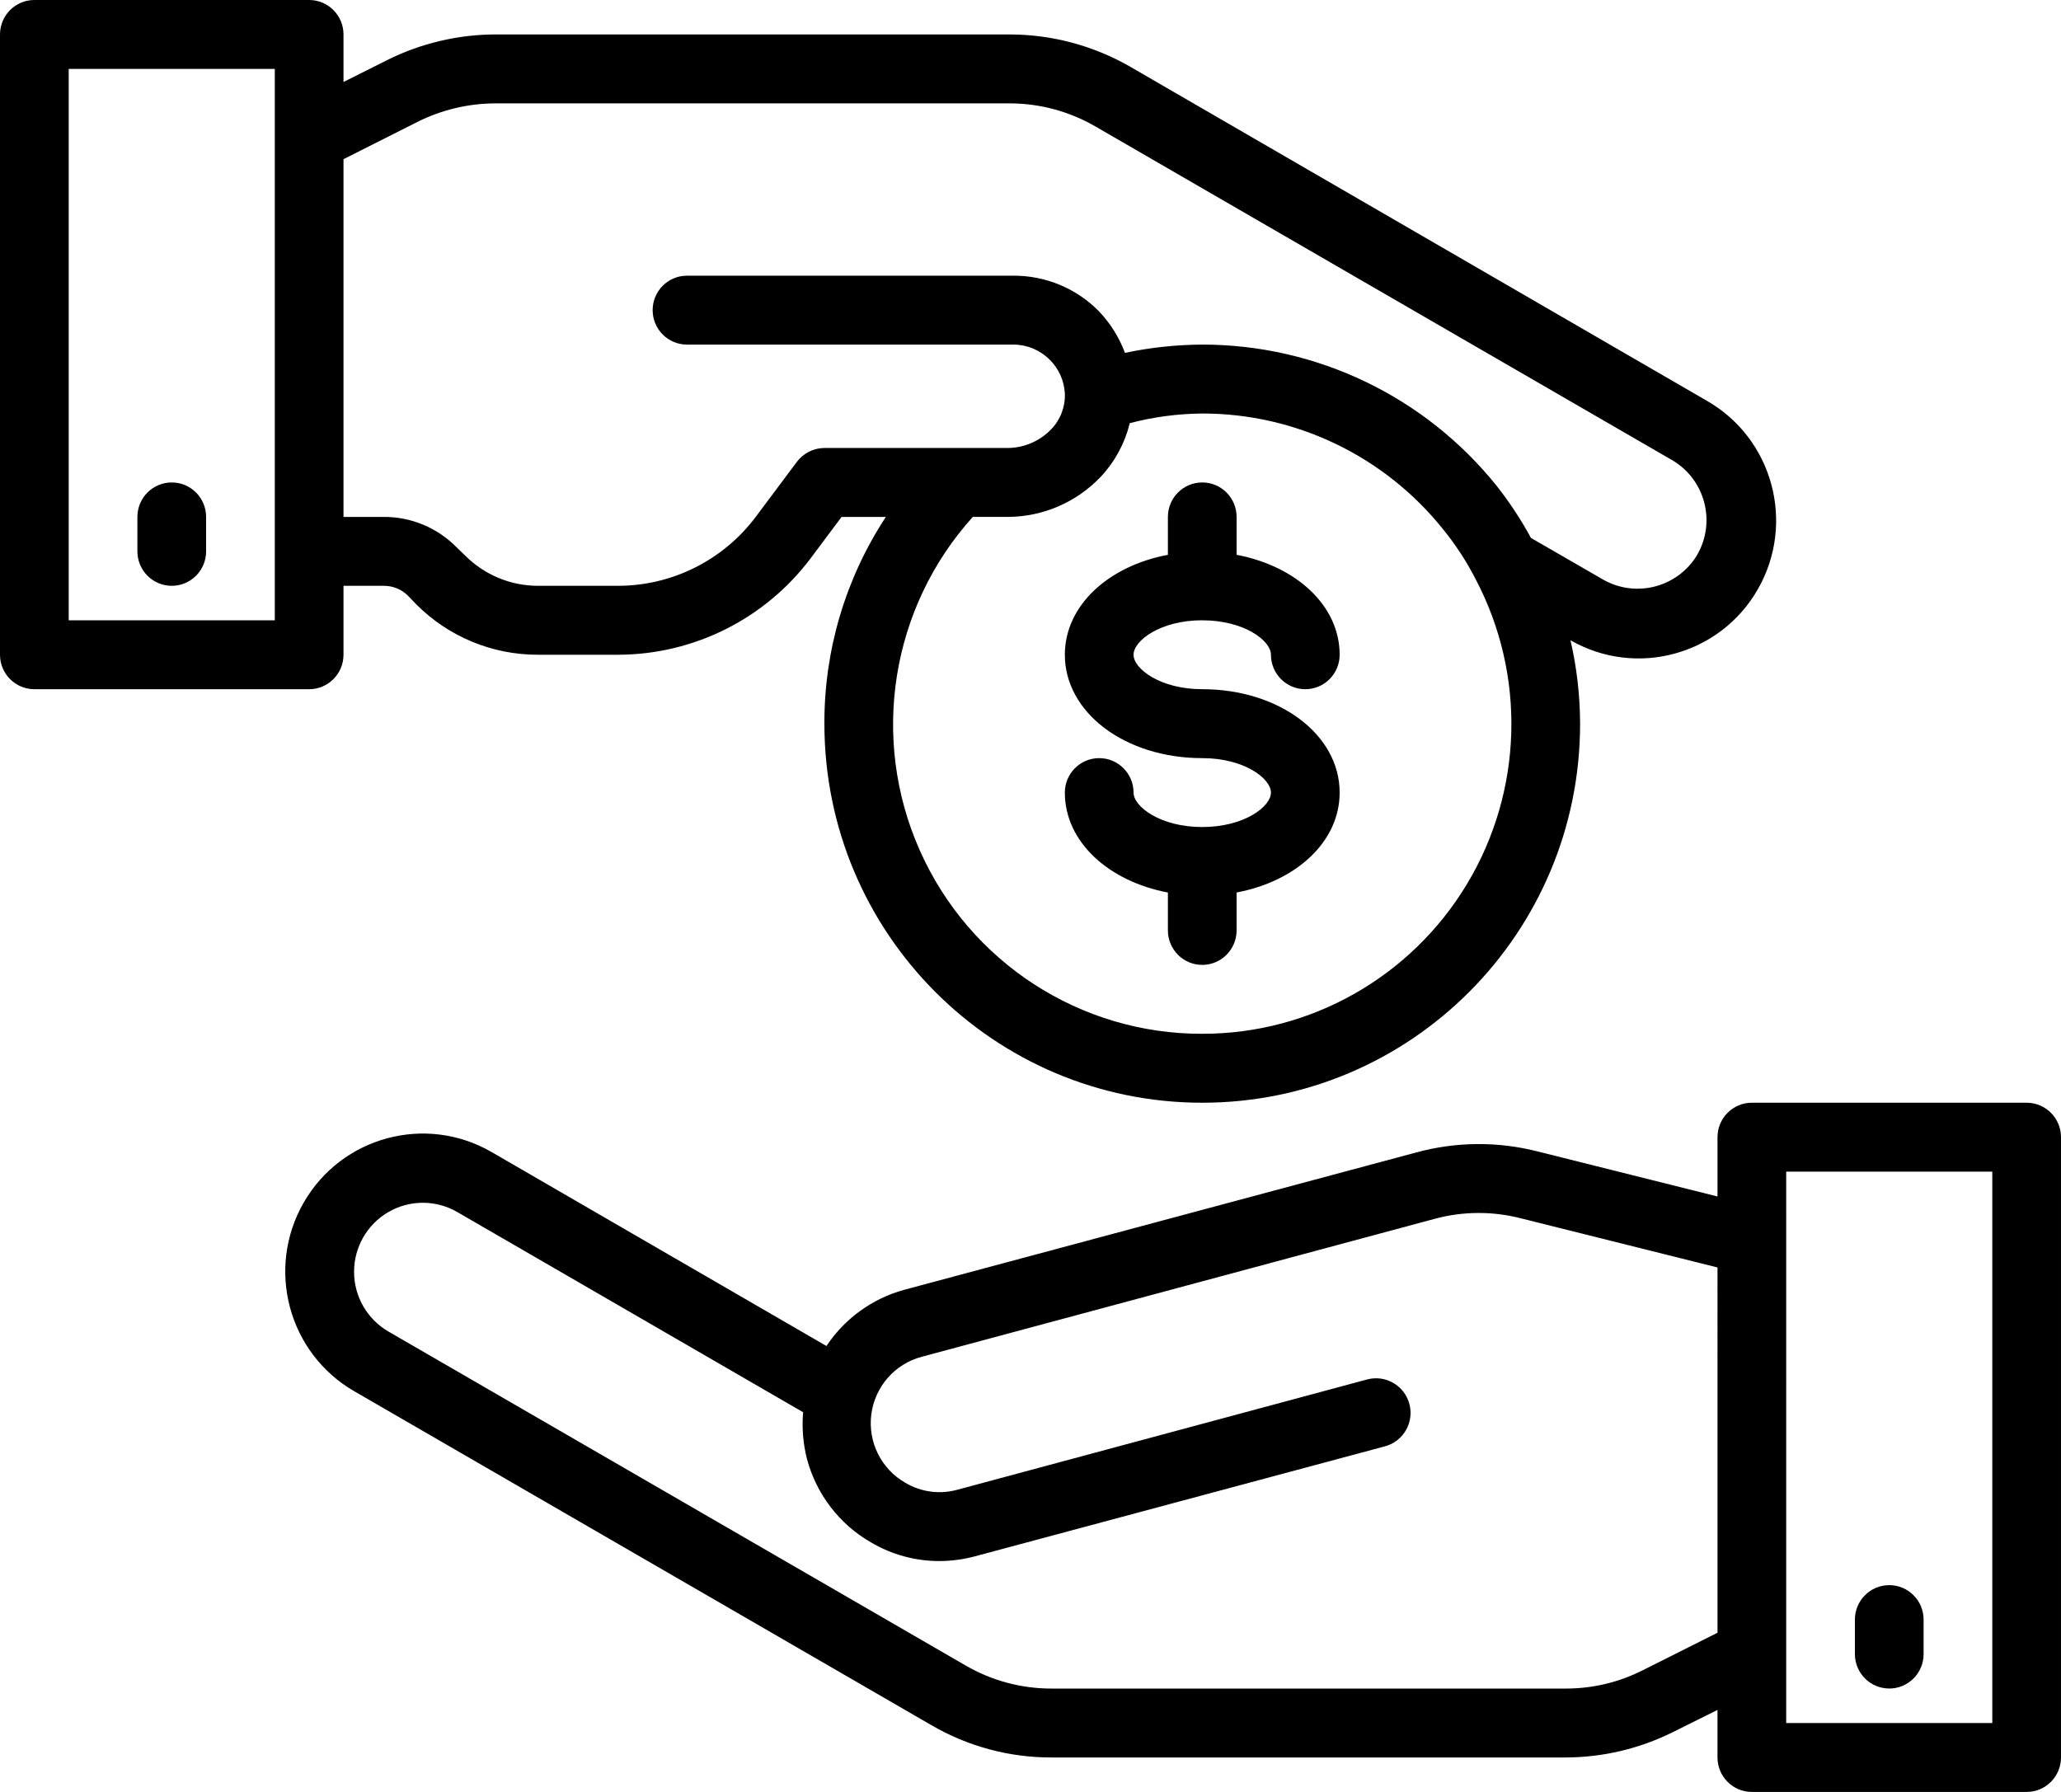
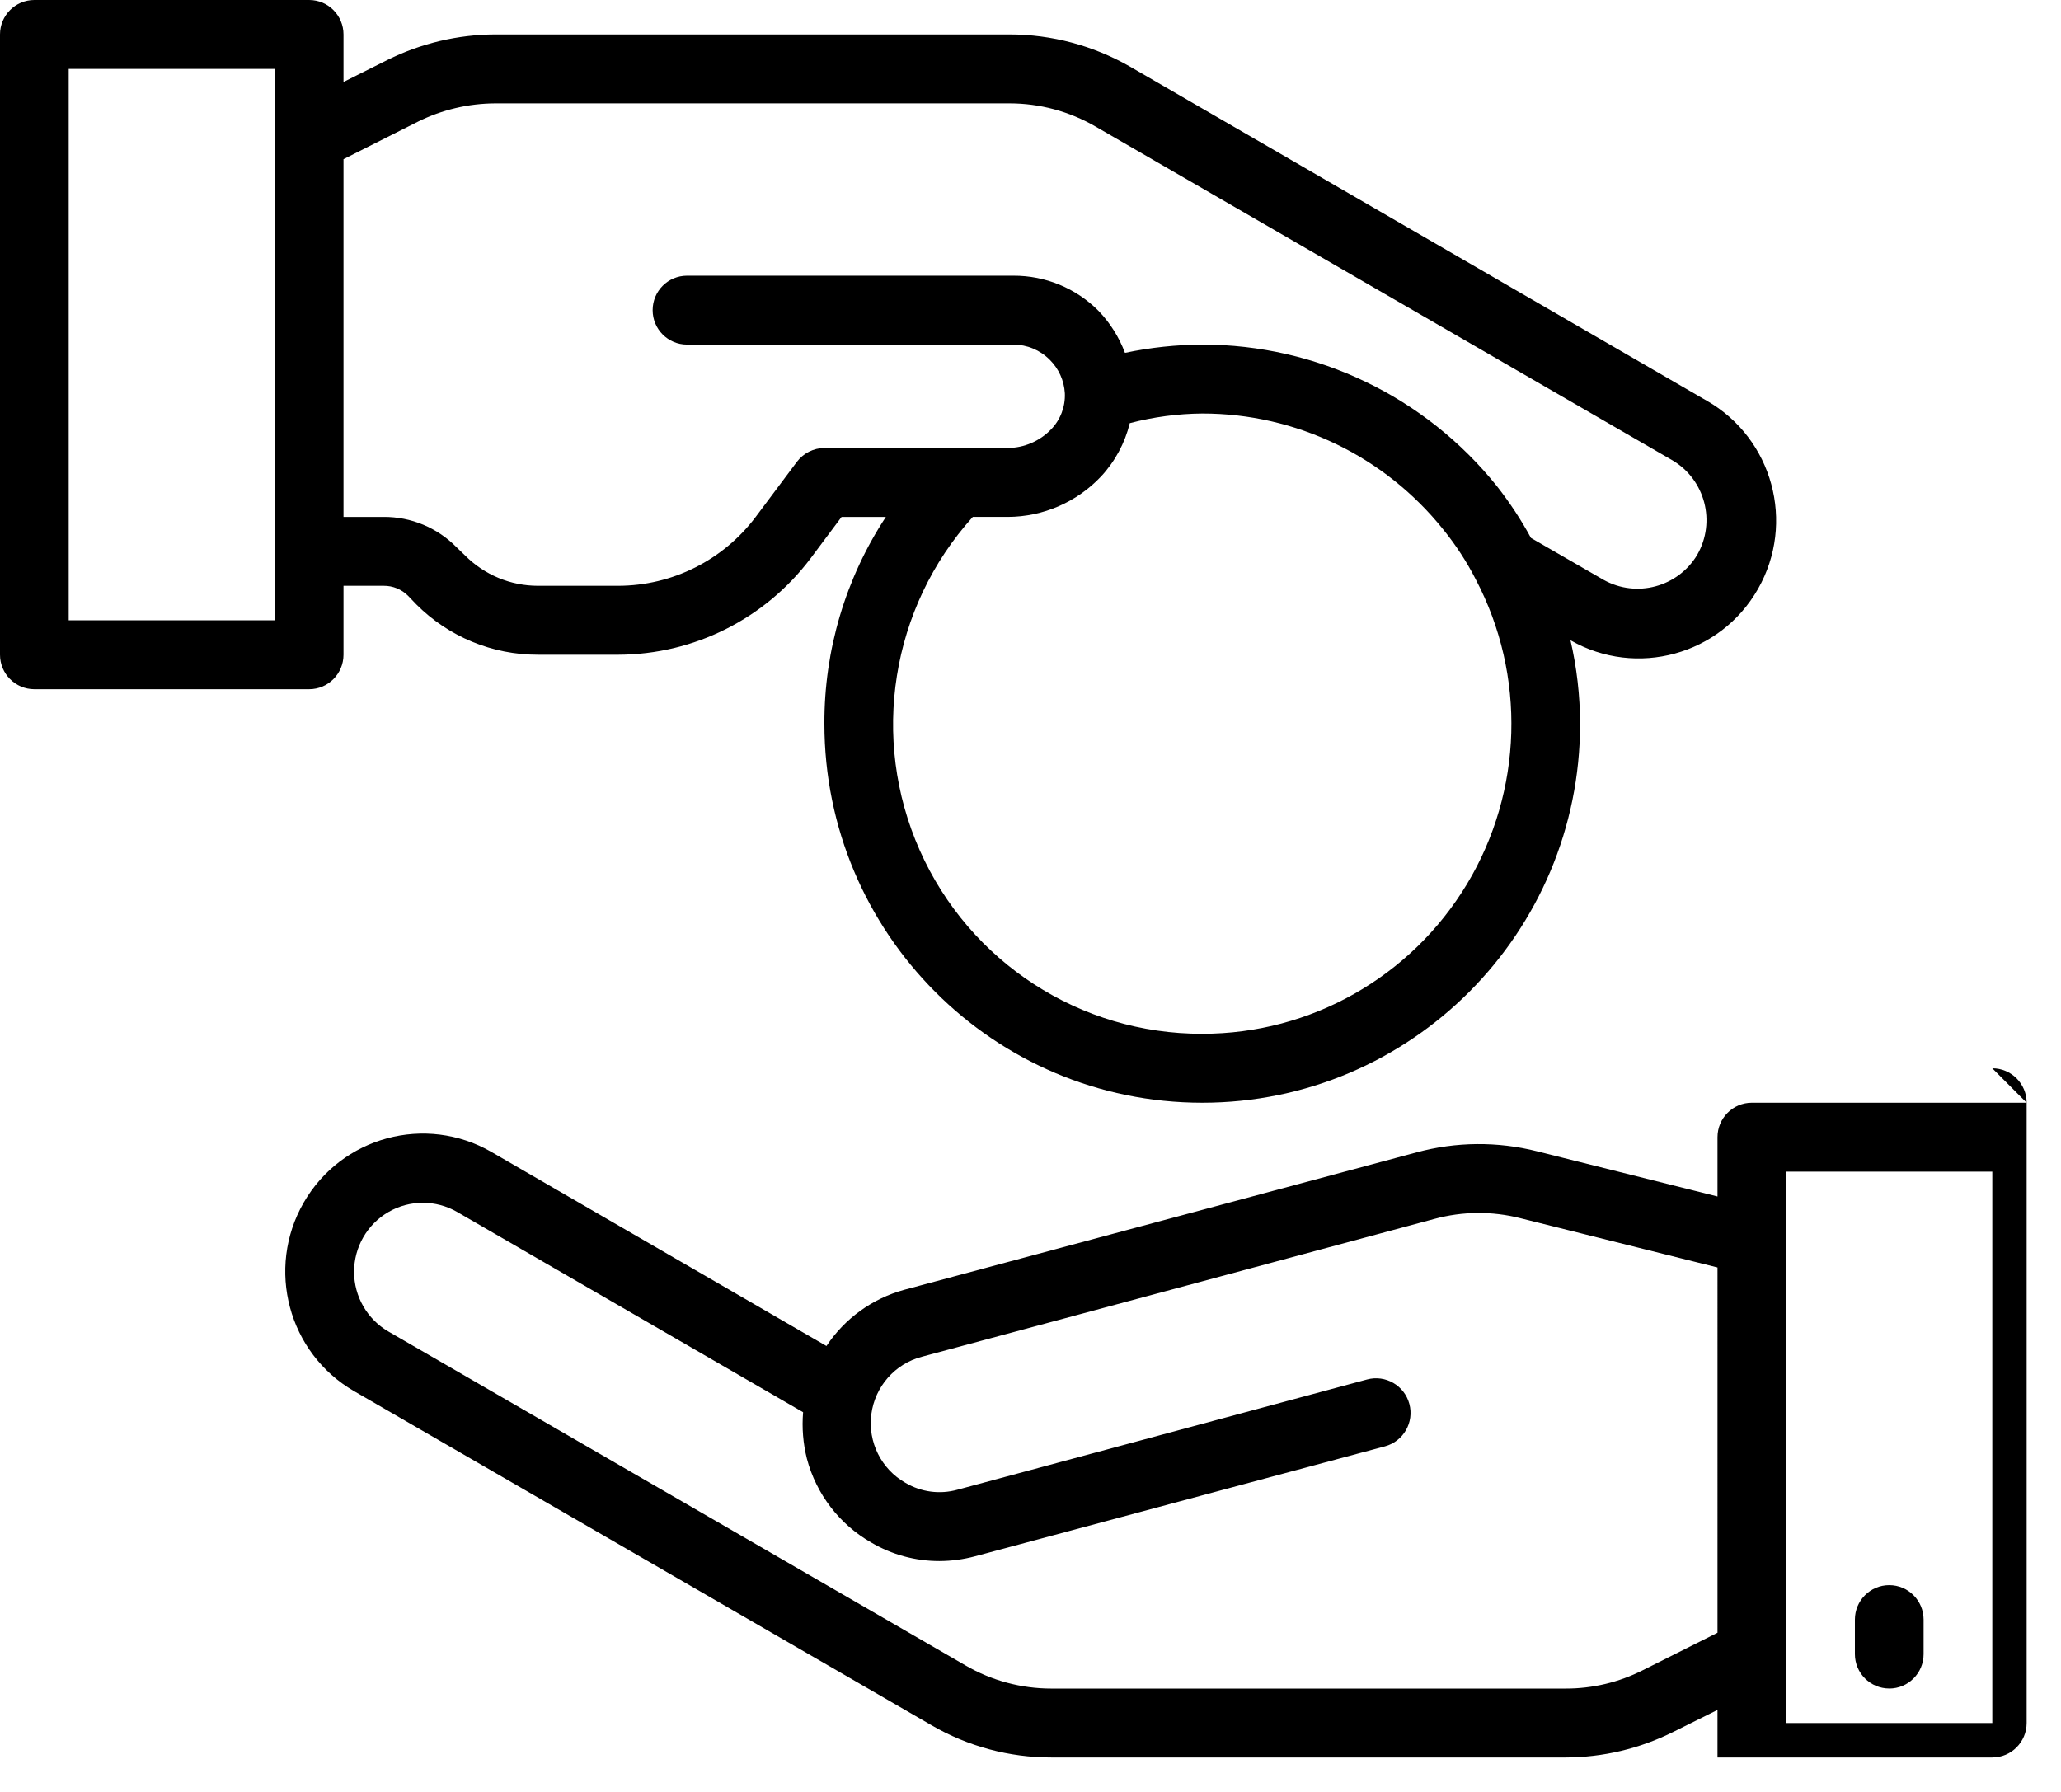
<svg xmlns="http://www.w3.org/2000/svg" width="69" height="60" viewBox="0 0 69 60">
  <g>
-     <path d="M67.85 36.923h-9.2c-.635 0-1.15.517-1.15 1.154v1.985l-6.038-1.512c-1.326-.335-2.716-.323-4.036.035l-17.158 4.603c-1.064.293-1.987.96-2.599 1.881l-11.213-6.496c-2.203-1.274-5.02-.515-6.29 1.696-1.27 2.211-.513 5.037 1.69 6.312l19.32 11.18c1.223.714 2.612 1.088 4.026 1.085h17.215c1.25-.003 2.481-.295 3.6-.854l1.483-.738v1.592c0 .637.515 1.154 1.15 1.154h9.2c.635 0 1.15-.517 1.15-1.154v-20.77c0-.636-.515-1.153-1.15-1.153zM57.5 54.67l-2.507 1.258c-.799.404-1.681.613-2.576.611H35.202c-1.01.001-2.002-.265-2.875-.773l-19.32-11.18c-.713-.413-1.153-1.175-1.153-2-.001-.826.437-1.59 1.15-2.003.712-.413 1.59-.413 2.303-.001l11.58 6.704c-.044.522-.001 1.049.127 1.557.314 1.186 1.088 2.196 2.15 2.804.694.41 1.484.624 2.288.623.404-.002.806-.056 1.196-.161l13.72-3.681c.616-.166.982-.801.816-1.42-.165-.617-.798-.984-1.414-.819l-13.72 3.693c-.586.162-1.212.079-1.736-.231-.812-.46-1.264-1.37-1.143-2.298.122-.928.792-1.69 1.695-1.925l17.158-4.615c.94-.256 1.93-.264 2.875-.024l6.601 1.65V54.67zm9.2 3.023h-6.9V39.231h6.9v18.461z" />
+     <path d="M67.85 36.923h-9.2c-.635 0-1.15.517-1.15 1.154v1.985l-6.038-1.512c-1.326-.335-2.716-.323-4.036.035l-17.158 4.603c-1.064.293-1.987.96-2.599 1.881l-11.213-6.496c-2.203-1.274-5.02-.515-6.29 1.696-1.27 2.211-.513 5.037 1.69 6.312l19.32 11.18c1.223.714 2.612 1.088 4.026 1.085h17.215c1.25-.003 2.481-.295 3.6-.854l1.483-.738v1.592h9.2c.635 0 1.15-.517 1.15-1.154v-20.77c0-.636-.515-1.153-1.15-1.153zM57.5 54.67l-2.507 1.258c-.799.404-1.681.613-2.576.611H35.202c-1.01.001-2.002-.265-2.875-.773l-19.32-11.18c-.713-.413-1.153-1.175-1.153-2-.001-.826.437-1.59 1.15-2.003.712-.413 1.59-.413 2.303-.001l11.58 6.704c-.044.522-.001 1.049.127 1.557.314 1.186 1.088 2.196 2.15 2.804.694.41 1.484.624 2.288.623.404-.002.806-.056 1.196-.161l13.72-3.681c.616-.166.982-.801.816-1.42-.165-.617-.798-.984-1.414-.819l-13.72 3.693c-.586.162-1.212.079-1.736-.231-.812-.46-1.264-1.37-1.143-2.298.122-.928.792-1.69 1.695-1.925l17.158-4.615c.94-.256 1.93-.264 2.875-.024l6.601 1.65V54.67zm9.2 3.023h-6.9V39.231h6.9v18.461z" />
    <path d="M63.25 56.538c.635 0 1.15-.516 1.15-1.153V54.23c0-.637-.515-1.154-1.15-1.154-.635 0-1.15.517-1.15 1.154v1.154c0 .637.515 1.153 1.15 1.153zM57.144 13.42L37.824 2.226c-1.227-.702-2.614-1.072-4.026-1.073H16.583c-1.253.004-2.488.296-3.611.854l-1.472.738V1.154C11.5.517 10.985 0 10.35 0h-9.2C.515 0 0 .517 0 1.154v20.77c0 .636.515 1.153 1.15 1.153h9.2c.635 0 1.15-.517 1.15-1.154v-2.308h1.345c.306-.003.6.118.817.335l.276.288c1.08 1.082 2.545 1.689 4.071 1.685H20.7c2.532-.007 4.915-1.202 6.44-3.23l1.035-1.385h1.483c-1.35 2.054-2.066 4.462-2.058 6.923 0 7.01 5.664 12.692 12.65 12.692 6.986 0 12.65-5.682 12.65-12.692-.003-.94-.11-1.877-.322-2.793 2.207 1.265 5.018.496 6.279-1.719 1.26-2.214.494-5.035-1.713-6.3zM9.2 20.77H2.3V2.307h6.9v18.461zm31.05 13.845c-4.087.011-7.795-2.398-9.458-6.144-1.662-3.746-.966-8.123 1.776-11.163h1.173c1.179-.004 2.305-.492 3.117-1.35.47-.503.802-1.12.966-1.789.792-.208 1.607-.316 2.426-.323 3.14-.002 6.11 1.429 8.073 3.889.417.514.78 1.071 1.081 1.661 1.693 3.218 1.582 7.09-.291 10.205-1.874 3.115-5.237 5.018-8.863 5.014zm16.572-16.038c-.647 1.08-2.03 1.452-3.129.842l-2.438-1.407c-.33-.608-.711-1.187-1.138-1.731-2.402-3-6.032-4.744-9.867-4.743-.87.005-1.737.097-2.587.277-.197-.525-.498-1.004-.886-1.407-.756-.76-1.783-1.183-2.852-1.177H23c-.635 0-1.15.516-1.15 1.154 0 .637.515 1.153 1.15 1.153h10.925c.457 0 .896.183 1.219.508.301.297.481.696.506 1.12.02.45-.147.888-.46 1.21-.38.395-.902.62-1.449.624H27.6c-.361.002-.701.173-.92.462l-1.38 1.846c-1.089 1.449-2.791 2.303-4.6 2.307h-2.691c-.915 0-1.792-.366-2.438-1.015l-.287-.277c-.644-.654-1.523-1.02-2.439-1.015H11.5V5.33l2.495-1.258c.805-.399 1.69-.608 2.588-.611h17.215c1.01 0 2.001.267 2.875.773l19.32 11.18c1.093.648 1.463 2.058.828 3.162z" />
-     <path d="M5.75 16.154c-.635 0-1.15.516-1.15 1.154v1.154c0 .637.515 1.153 1.15 1.153.635 0 1.15-.516 1.15-1.153v-1.154c0-.638-.515-1.154-1.15-1.154zM40.25 20.77c1.404 0 2.3.682 2.3 1.153 0 .637.515 1.154 1.15 1.154.635 0 1.15-.517 1.15-1.154 0-1.64-1.448-2.966-3.45-3.346v-1.27c0-.637-.515-1.153-1.15-1.153-.635 0-1.15.516-1.15 1.154v1.269c-2.002.377-3.45 1.704-3.45 3.346 0 1.94 2.02 3.462 4.6 3.462 1.404 0 2.3.683 2.3 1.153 0 .471-.896 1.154-2.3 1.154s-2.3-.683-2.3-1.154c0-.637-.515-1.153-1.15-1.153-.635 0-1.15.516-1.15 1.153 0 1.64 1.448 2.967 3.45 3.347v1.269c0 .637.515 1.154 1.15 1.154.635 0 1.15-.517 1.15-1.154v-1.27c2.002-.377 3.45-1.704 3.45-3.346 0-1.94-2.02-3.461-4.6-3.461-1.404 0-2.3-.683-2.3-1.154 0-.47.896-1.154 2.3-1.154z" />
  </g>
</svg>